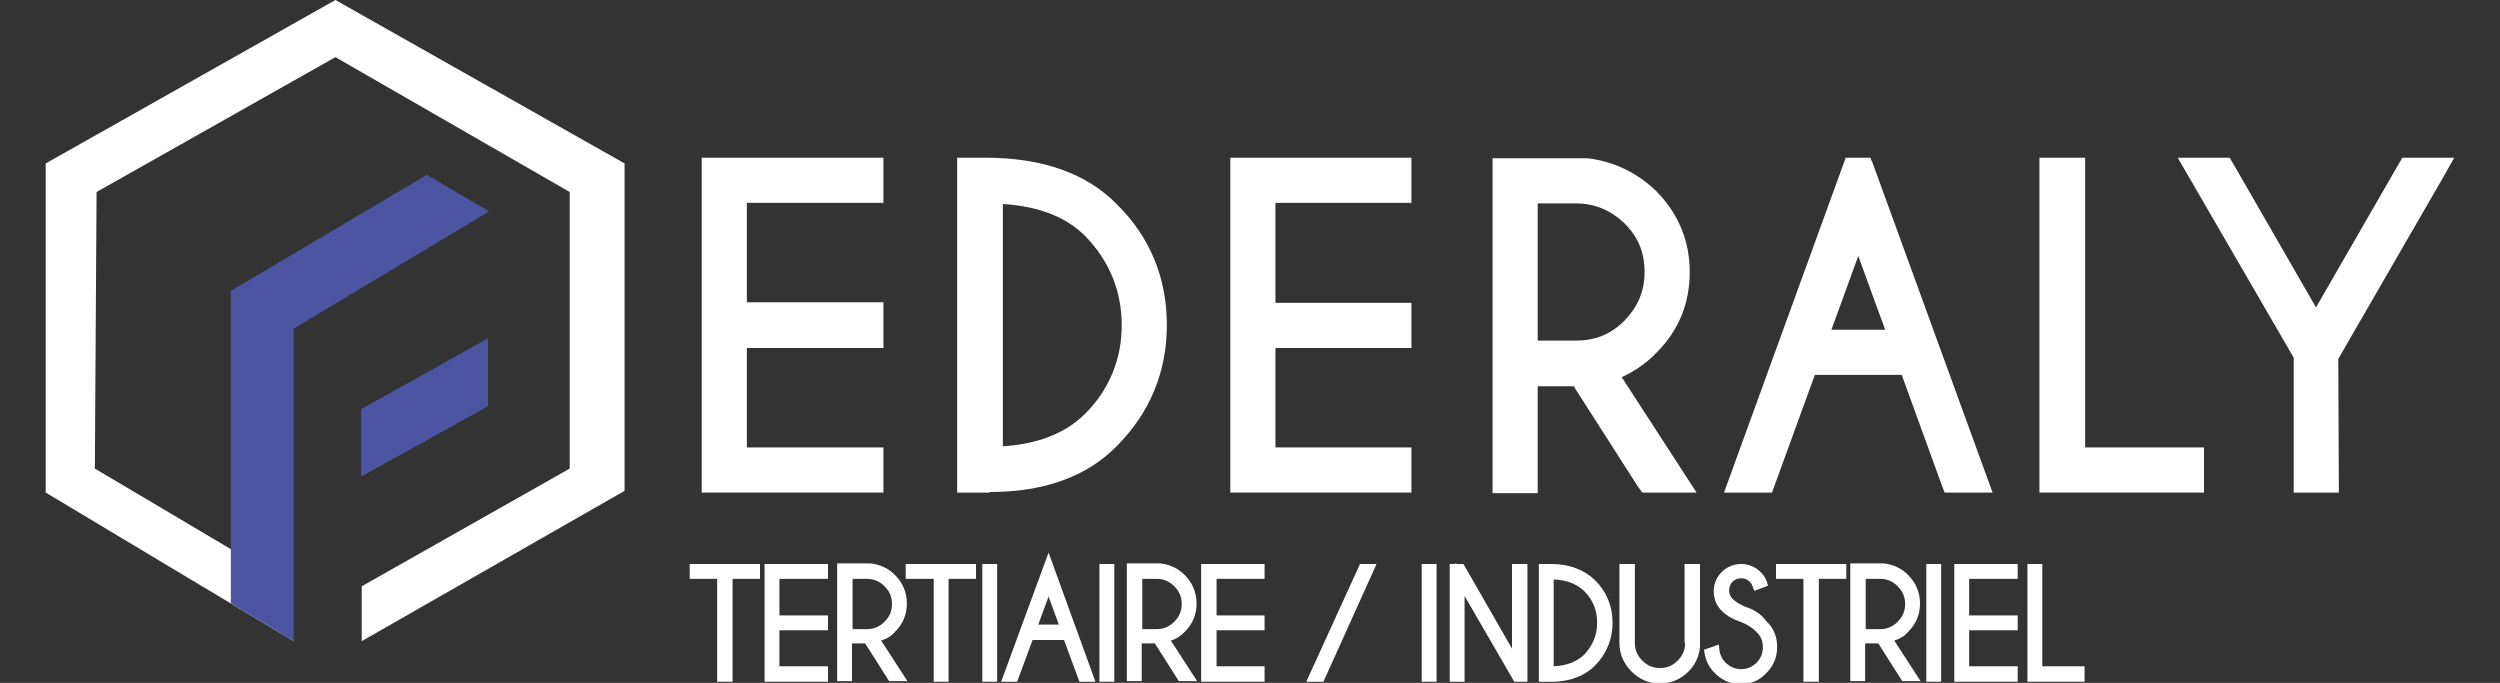
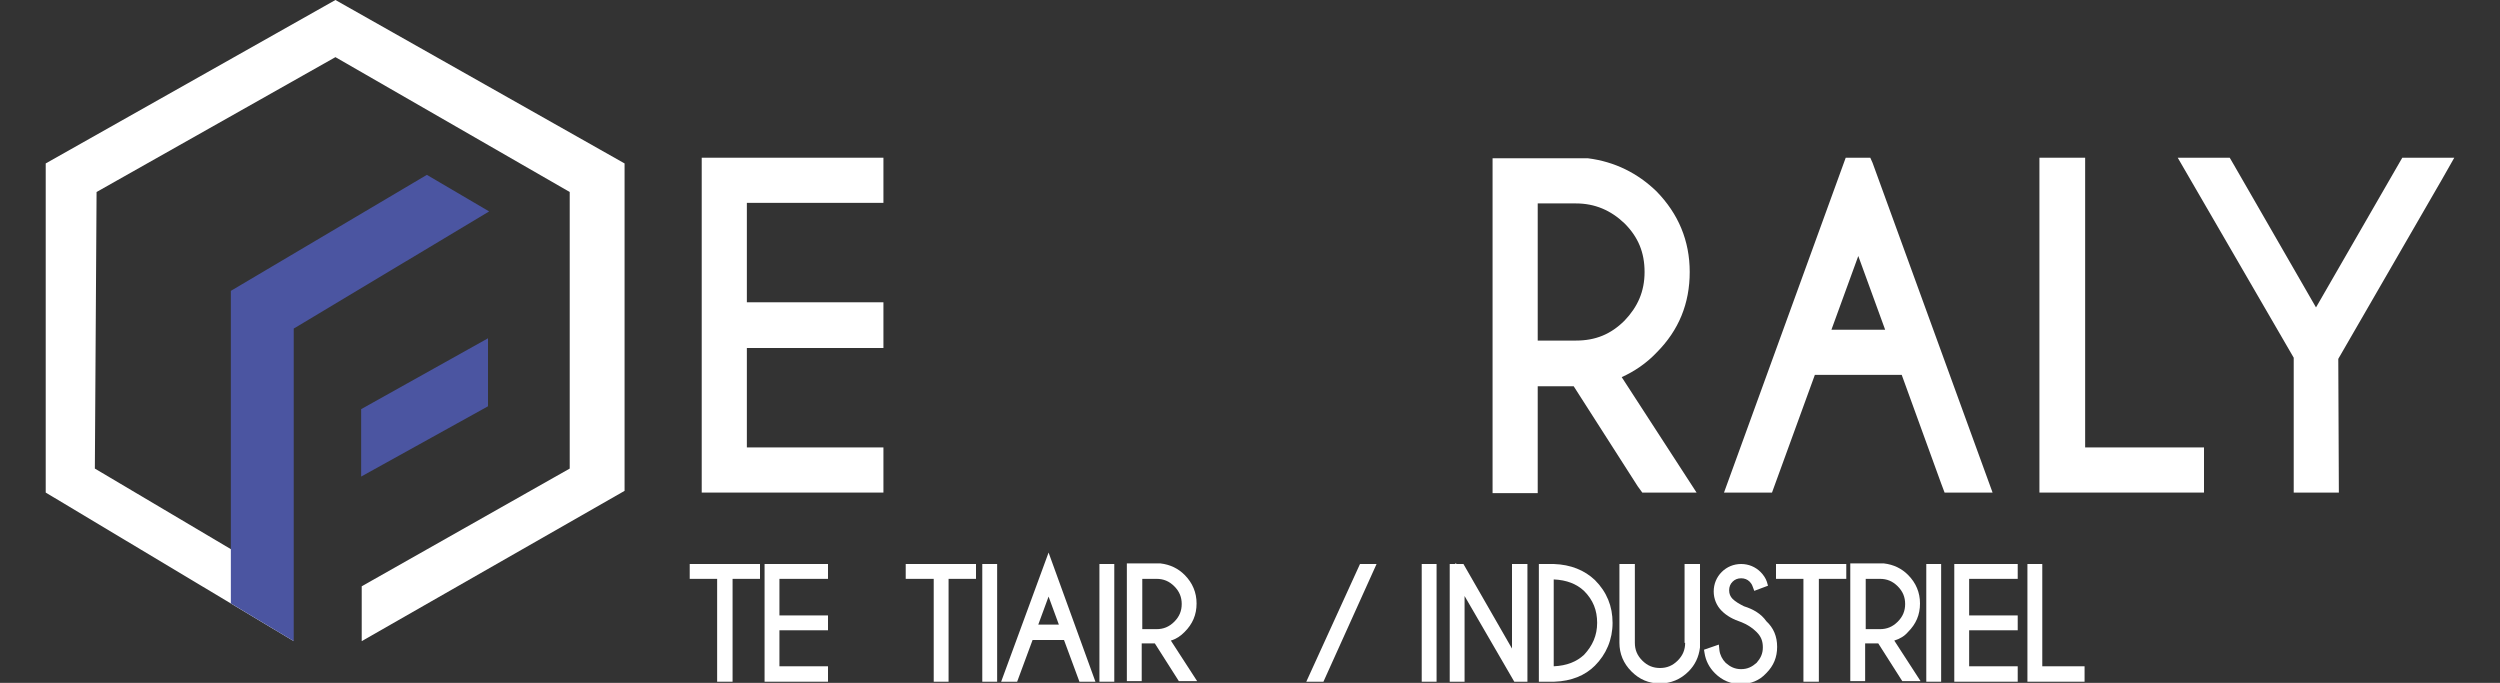
<svg xmlns="http://www.w3.org/2000/svg" version="1.1" id="Calque_1" x="0px" y="0px" viewBox="0 0 437.5 119.5" style="enable-background:new 0 0 437.5 119.5;" xml:space="preserve">
  <rect x="0" y="0" width="437.5" height="119.5" fill="#333333" stroke="none" />
  <style type="text/css">
	.st0{fill:#FFFFFF;}
	.st1{fill:#4B55A1;}
</style>
  <g>
    <g>
      <polygon class="st0" points="51.4,112.2 8,86.2 8,28.6 58.7,0 109.3,28.6 109.3,85.9 63.3,112.2 63.3,102.6 99.7,82 99.7,33.6     58.7,10 16.9,33.6 16.6,82 40.4,96.1   " />
    </g>
    <g>
      <polygon class="st1" points="63.2,71.6 63.2,83.4 85.4,71.1 85.4,59.2   " />
    </g>
    <g>
      <polygon class="st1" points="74.7,30.6 40.4,50.9 40.4,105.6 51.4,112.2 51.4,57.5 85.6,37   " />
    </g>
    <g>
      <polygon class="st0" points="122.8,86.2 154.6,86.2 154.6,78.3 130.7,78.3 130.7,60.9 154.6,60.9 154.6,52.9 130.7,52.9     130.7,35.5 154.6,35.5 154.6,27.6 122.8,27.6   " />
    </g>
    <g>
      <g>
-         <path class="st0" d="M173,27.6h-5.5v58.6h5.6l0.2-0.1c9.4,0,16.9-2.7,22.1-8c5.8-5.8,8.8-13,8.8-21.2c0-8.2-2.9-15.4-8.8-21.2     C190.2,30.4,182.6,27.7,173,27.6 M196.3,56.9c0,6-2.2,11.3-6.4,15.5c-3.4,3.4-8.2,5.3-14.4,5.7V35.7c6.2,0.4,11,2.2,14.4,5.6     C194.1,45.6,196.3,50.9,196.3,56.9" />
-       </g>
+         </g>
      <g>
-         <polygon class="st0" points="215.3,86.2 247,86.2 247,78.3 223.2,78.3 223.2,60.9 247,60.9 247,53 223.2,53 223.2,35.5 247,35.5      247,27.6 215.3,27.6    " />
-       </g>
+         </g>
      <g>
        <path class="st0" d="M289.9,61.7c3.9-3.9,5.8-8.6,5.8-14.1c0-5.5-2-10.2-5.8-14.1c-3.3-3.2-7.3-5.2-12-5.8l-16.7,0v58.6h7.9V67.6     h6.3l11.2,17.5l0.8,1.1h9.5L283.8,66C286,65,288.1,63.6,289.9,61.7 M287.8,47.6c0,3.4-1.2,6.1-3.5,8.5c-2.4,2.4-5.1,3.5-8.5,3.5     h-6.7V35.6h6.7c3.3,0,6.1,1.2,8.5,3.5C286.7,41.5,287.8,44.2,287.8,47.6" />
      </g>
      <g>
        <polygon class="st0" points="364.9,27.6 356.9,27.6 356.9,86.2 385.7,86.2 385.7,78.3 364.9,78.3    " />
      </g>
      <g>
        <polygon class="st0" points="429.5,27.6 420.4,27.6 405.3,53.8 390.9,28.8 390.2,27.6 381.1,27.6 401.4,62.6 401.4,86.2      409.3,86.2 409.2,62.8 427.4,31.3    " />
      </g>
      <g>
-         <path class="st0" d="M327.3,27.6H323l-20.1,55.3l-1.2,3.3h8.4l7.5-20.6h15.2l6.9,19l0.6,1.6h8.4l-21-57.7L327.3,27.6z      M329.9,57.7h-9.4l4.7-12.9L329.9,57.7z" />
+         <path class="st0" d="M327.3,27.6H323l-20.1,55.3l-1.2,3.3h8.4l7.5-20.6h15.2l6.9,19l0.6,1.6h8.4l-21-57.7L327.3,27.6z      M329.9,57.7h-9.4l4.7-12.9z" />
      </g>
    </g>
    <g>
      <polygon class="st0" points="120.7,101.3 125.5,101.3 125.5,119.3 128.2,119.3 128.2,101.3 133,101.3 133,98.7 120.7,98.7   " />
      <polygon class="st0" points="133.8,119.3 144.9,119.3 144.9,116.6 136.4,116.6 136.4,110.3 144.9,110.3 144.9,107.7 136.4,107.7     136.4,101.3 144.9,101.3 144.9,98.7 133.8,98.7   " />
-       <path class="st0" d="M156.6,110.6c1.4-1.4,2.1-3,2.1-5c0-1.9-0.7-3.6-2.1-5c-1.1-1.1-2.5-1.8-4.2-2l-5.9,0v20.6h2.6v-6.6h2.3    l4.2,6.6h3.2l-4.6-7.1C155.2,111.8,156,111.3,156.6,110.6z M149.2,101.3h2.5c1.2,0,2.2,0.4,3.1,1.3c0.9,0.9,1.3,1.9,1.3,3.1    c0,1.2-0.4,2.2-1.3,3.1c-0.9,0.9-1.9,1.3-3.1,1.3h-2.5V101.3z" />
      <polygon class="st0" points="158.5,101.3 163.4,101.3 163.4,119.3 166,119.3 166,101.3 170.8,101.3 170.8,98.7 158.5,98.7   " />
      <rect x="171.9" y="98.7" class="st0" width="2.6" height="20.6" />
      <path class="st0" d="M175.2,119.3h2.8l2.7-7.3h5.5l2.7,7.3h2.8l-8.2-22.6L175.2,119.3z M181.7,109.3l1.8-4.9l1.8,4.9H181.7z" />
      <rect x="192.4" y="98.7" class="st0" width="2.6" height="20.6" />
      <path class="st0" d="M207.3,110.6c1.4-1.4,2.1-3,2.1-5c0-1.9-0.7-3.6-2.1-5c-1.1-1.1-2.5-1.8-4.2-2l-5.9,0v20.6h2.6v-6.6h2.3    l4.2,6.6h3.2l-4.6-7.1C205.9,111.8,206.6,111.3,207.3,110.6z M199.9,101.3h2.5c1.2,0,2.2,0.4,3.1,1.3c0.9,0.9,1.3,1.9,1.3,3.1    c0,1.2-0.4,2.2-1.3,3.1c-0.9,0.9-1.9,1.3-3.1,1.3h-2.5V101.3z" />
-       <polygon class="st0" points="210.2,119.3 221.3,119.3 221.3,116.6 212.9,116.6 212.9,110.3 221.3,110.3 221.3,107.7 212.9,107.7     212.9,101.3 221.3,101.3 221.3,98.7 210.2,98.7   " />
      <polygon class="st0" points="228.6,119.3 231.6,119.3 240.9,98.7 238,98.7   " />
      <rect x="248.8" y="98.7" class="st0" width="2.6" height="20.6" />
      <polygon class="st0" points="264.6,113.5 256.1,98.7 254.9,98.7 254.7,98.5 254.7,98.7 253.7,98.7 253.7,119.3 256.3,119.3     256.3,104.3 265,119.3 266.2,119.3 266.2,119.3 266.2,119.3 267.3,119.3 267.3,98.7 264.6,98.7   " />
      <path class="st0" d="M271.9,98.7L271.9,98.7l-2.6,0v20.6h1.9l0.8,0v0c3-0.1,5.4-1.1,7.1-2.8c2-2,3.1-4.6,3.1-7.5    c0-2.9-1-5.4-3.1-7.5C277.3,99.8,274.9,98.8,271.9,98.7z M271.9,116.6v-15.2c2.3,0.1,4,0.8,5.3,2c1.6,1.6,2.3,3.4,2.3,5.6    c0,2.2-0.8,4-2.3,5.6C275.9,115.8,274.2,116.5,271.9,116.6z" />
      <path class="st0" d="M294.9,112.5c0,1.2-0.4,2.2-1.3,3.1c-0.9,0.9-1.9,1.3-3.1,1.3c-1.2,0-2.2-0.4-3.1-1.3    c-0.9-0.9-1.3-1.9-1.3-3.1V98.7h-2.7v13.8c0,1.9,0.7,3.6,2.1,5c1.4,1.4,3,2.1,5,2.1c1.9,0,3.6-0.7,5-2.1c1.1-1.1,1.8-2.5,2-4.2    l0-14.6h-2.7V112.5z" />
      <path class="st0" d="M305.2,106.1c-0.8-0.4-1.5-0.8-2-1.3c-0.4-0.4-0.6-0.9-0.6-1.5c0-0.6,0.2-1.1,0.6-1.5    c0.4-0.4,0.9-0.6,1.5-0.6c0.6,0,1.1,0.2,1.5,0.6c0.2,0.2,0.4,0.5,0.5,0.8l0.3,0.8l2.4-0.9l-0.2-0.7c-0.2-0.6-0.6-1.2-1.1-1.7    c-0.9-0.9-2.1-1.4-3.4-1.4c-1.3,0-2.5,0.5-3.4,1.4c-0.9,0.9-1.4,2.1-1.4,3.4c0,1.3,0.5,2.5,1.4,3.4c0.9,0.9,2,1.5,3.5,2    c1,0.4,1.9,1,2.6,1.7c0.8,0.8,1.1,1.6,1.1,2.7c0,1.1-0.4,1.9-1.1,2.7c-0.8,0.7-1.6,1.1-2.7,1.1c-1.1,0-1.9-0.4-2.7-1.1    c-0.6-0.6-1-1.4-1.1-2.2l-0.1-1l-2.6,0.9l0.1,0.6c0.2,1.3,0.8,2.5,1.8,3.5c1.3,1.3,2.8,1.9,4.5,1.9c1.8,0,3.3-0.6,4.5-1.9    c1.3-1.3,1.9-2.8,1.9-4.6c0-1.8-0.6-3.3-1.9-4.5C308.2,107.4,306.8,106.6,305.2,106.1z" />
      <polygon class="st0" points="310.8,101.3 315.6,101.3 315.6,119.3 318.3,119.3 318.3,101.3 323.1,101.3 323.1,98.7 310.8,98.7       " />
      <path class="st0" d="M333.9,110.6c1.4-1.4,2.1-3,2.1-5c0-1.9-0.7-3.6-2.1-5c-1.1-1.1-2.5-1.8-4.2-2l-5.9,0v20.6h2.6v-6.6h2.3    l4.2,6.6h3.2l-4.6-7.1C332.5,111.8,333.3,111.3,333.9,110.6z M326.5,101.3h2.5c1.2,0,2.2,0.4,3.1,1.3c0.9,0.9,1.3,1.9,1.3,3.1    c0,1.2-0.4,2.2-1.3,3.1c-0.9,0.9-1.9,1.3-3.1,1.3h-2.5V101.3z" />
      <rect x="337.1" y="98.7" class="st0" width="2.6" height="20.6" />
      <polygon class="st0" points="342,119.3 353.1,119.3 353.1,116.6 344.6,116.6 344.6,110.3 353.1,110.3 353.1,107.7 344.6,107.7     344.6,101.3 353.1,101.3 353.1,98.7 342,98.7   " />
      <polygon class="st0" points="357.4,116.6 357.4,98.7 354.8,98.7 354.8,119.3 364.8,119.3 364.8,116.6   " />
    </g>
  </g>
</svg>